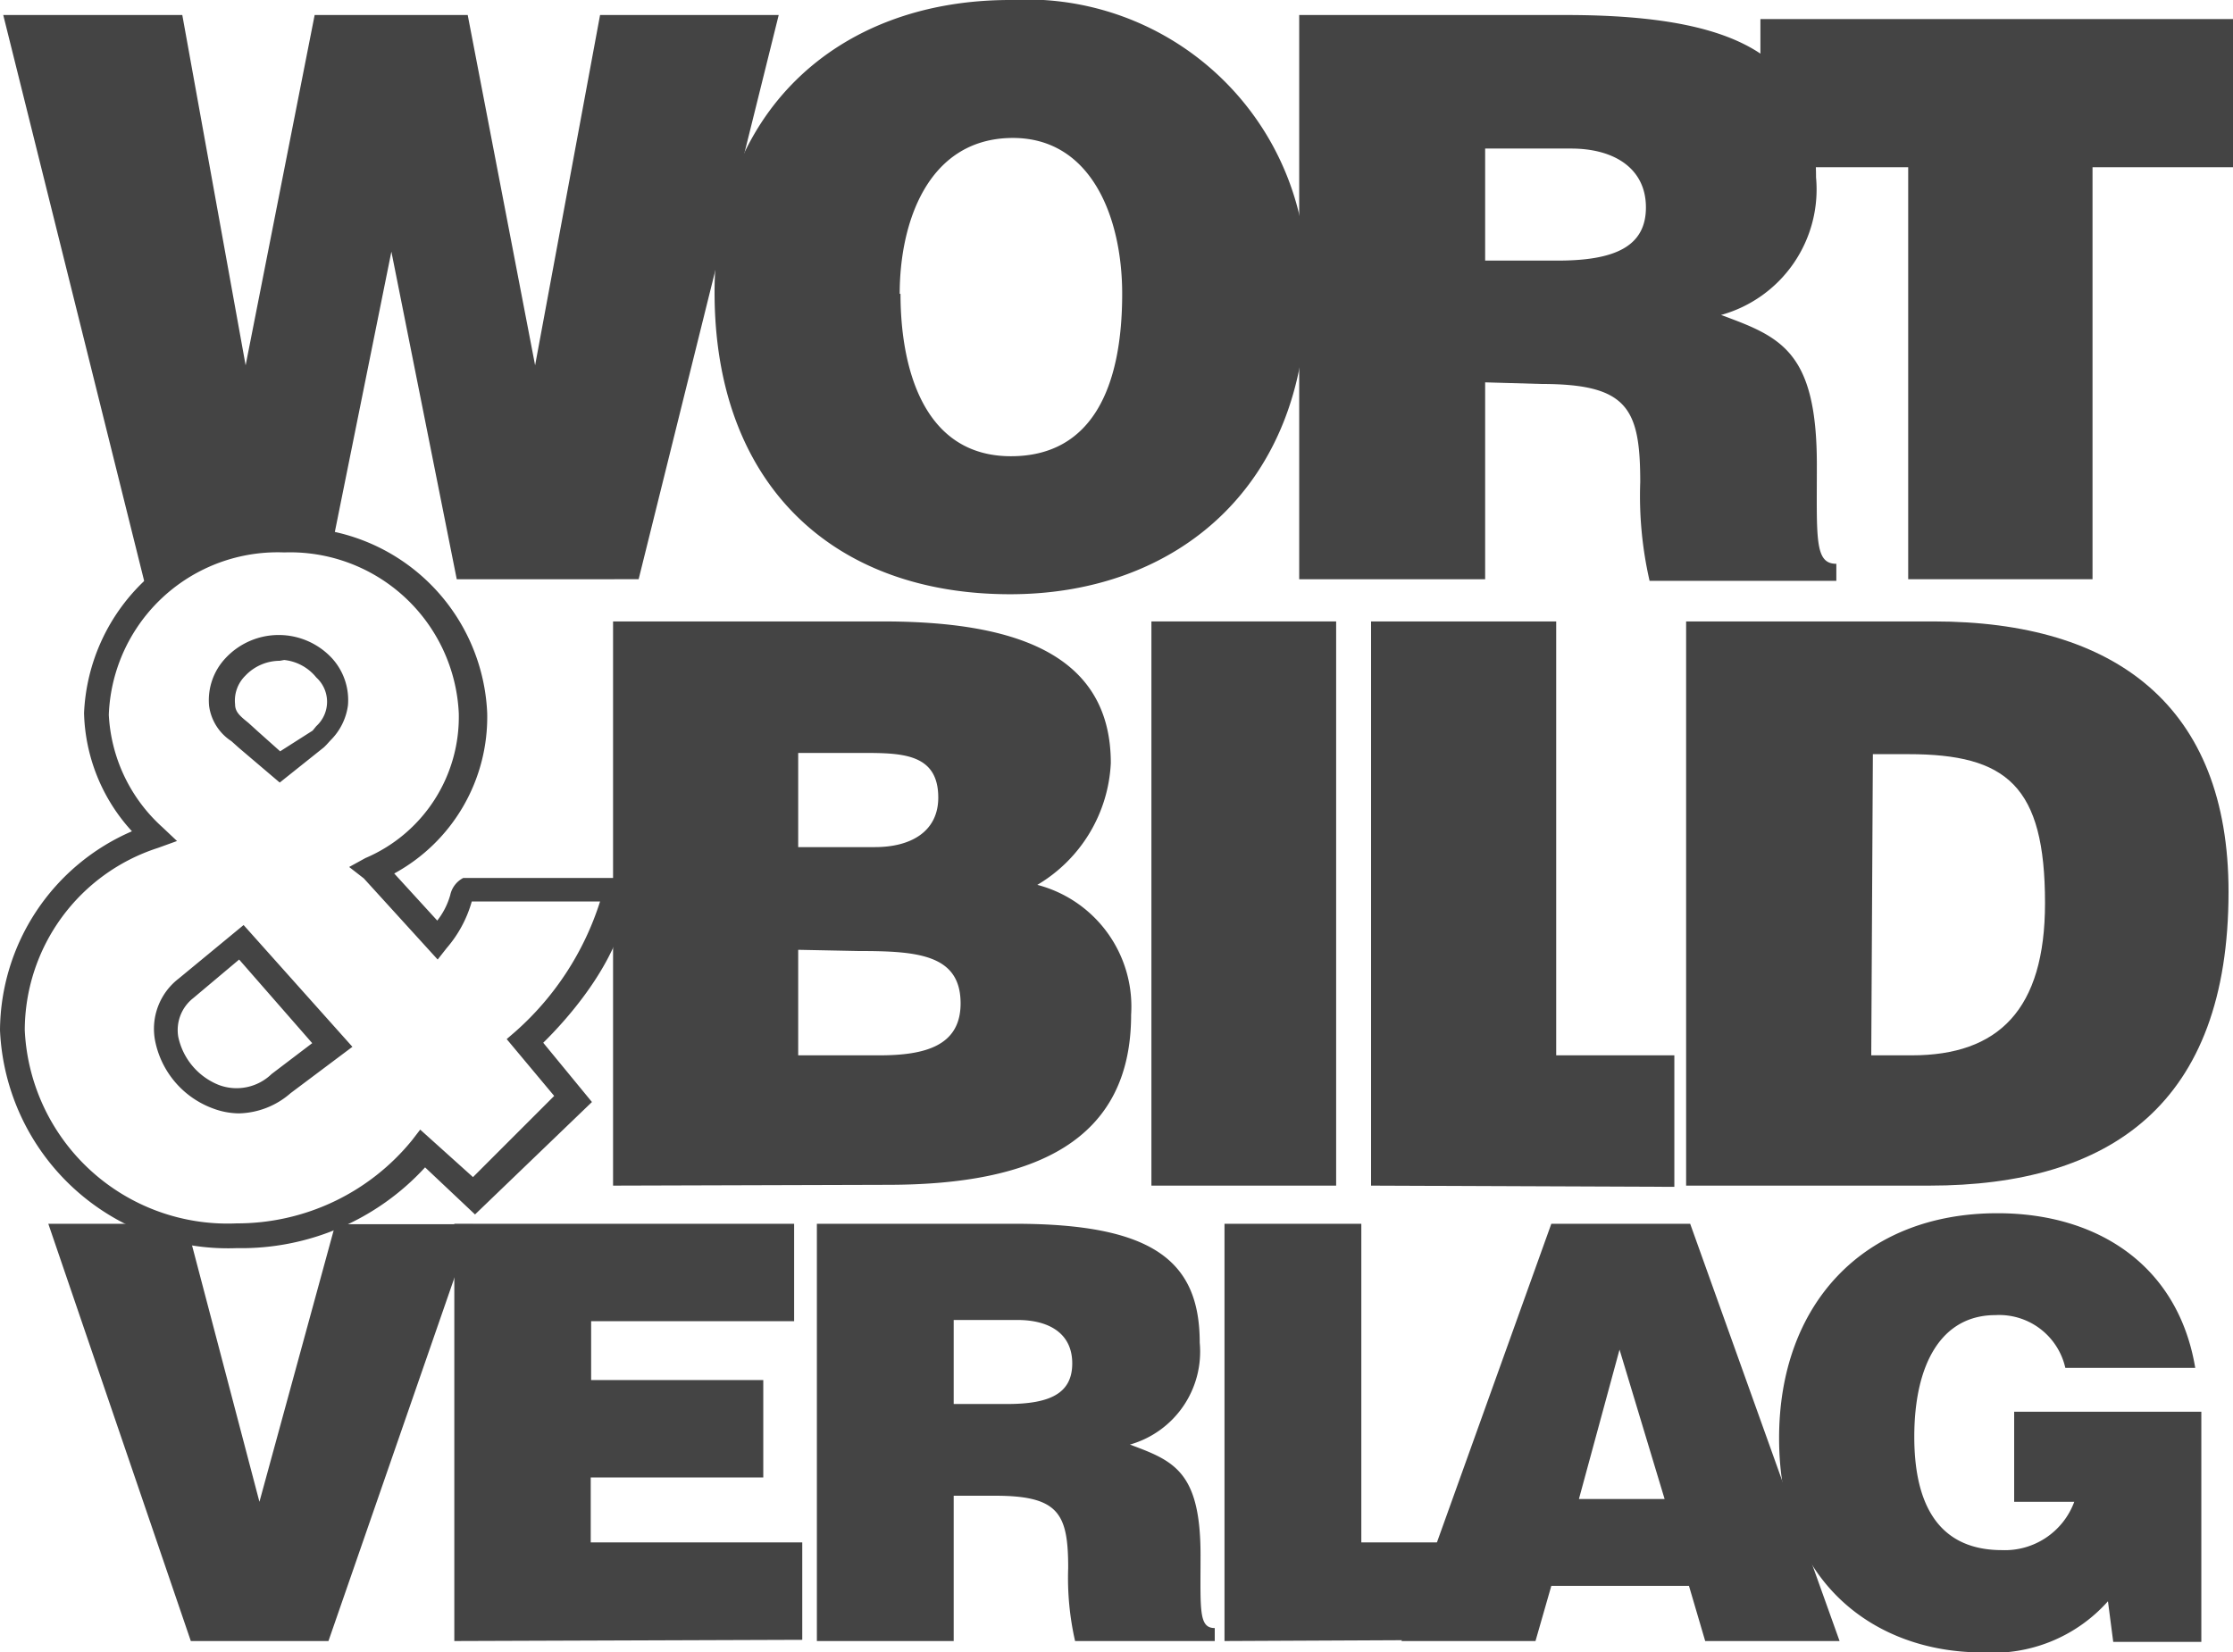
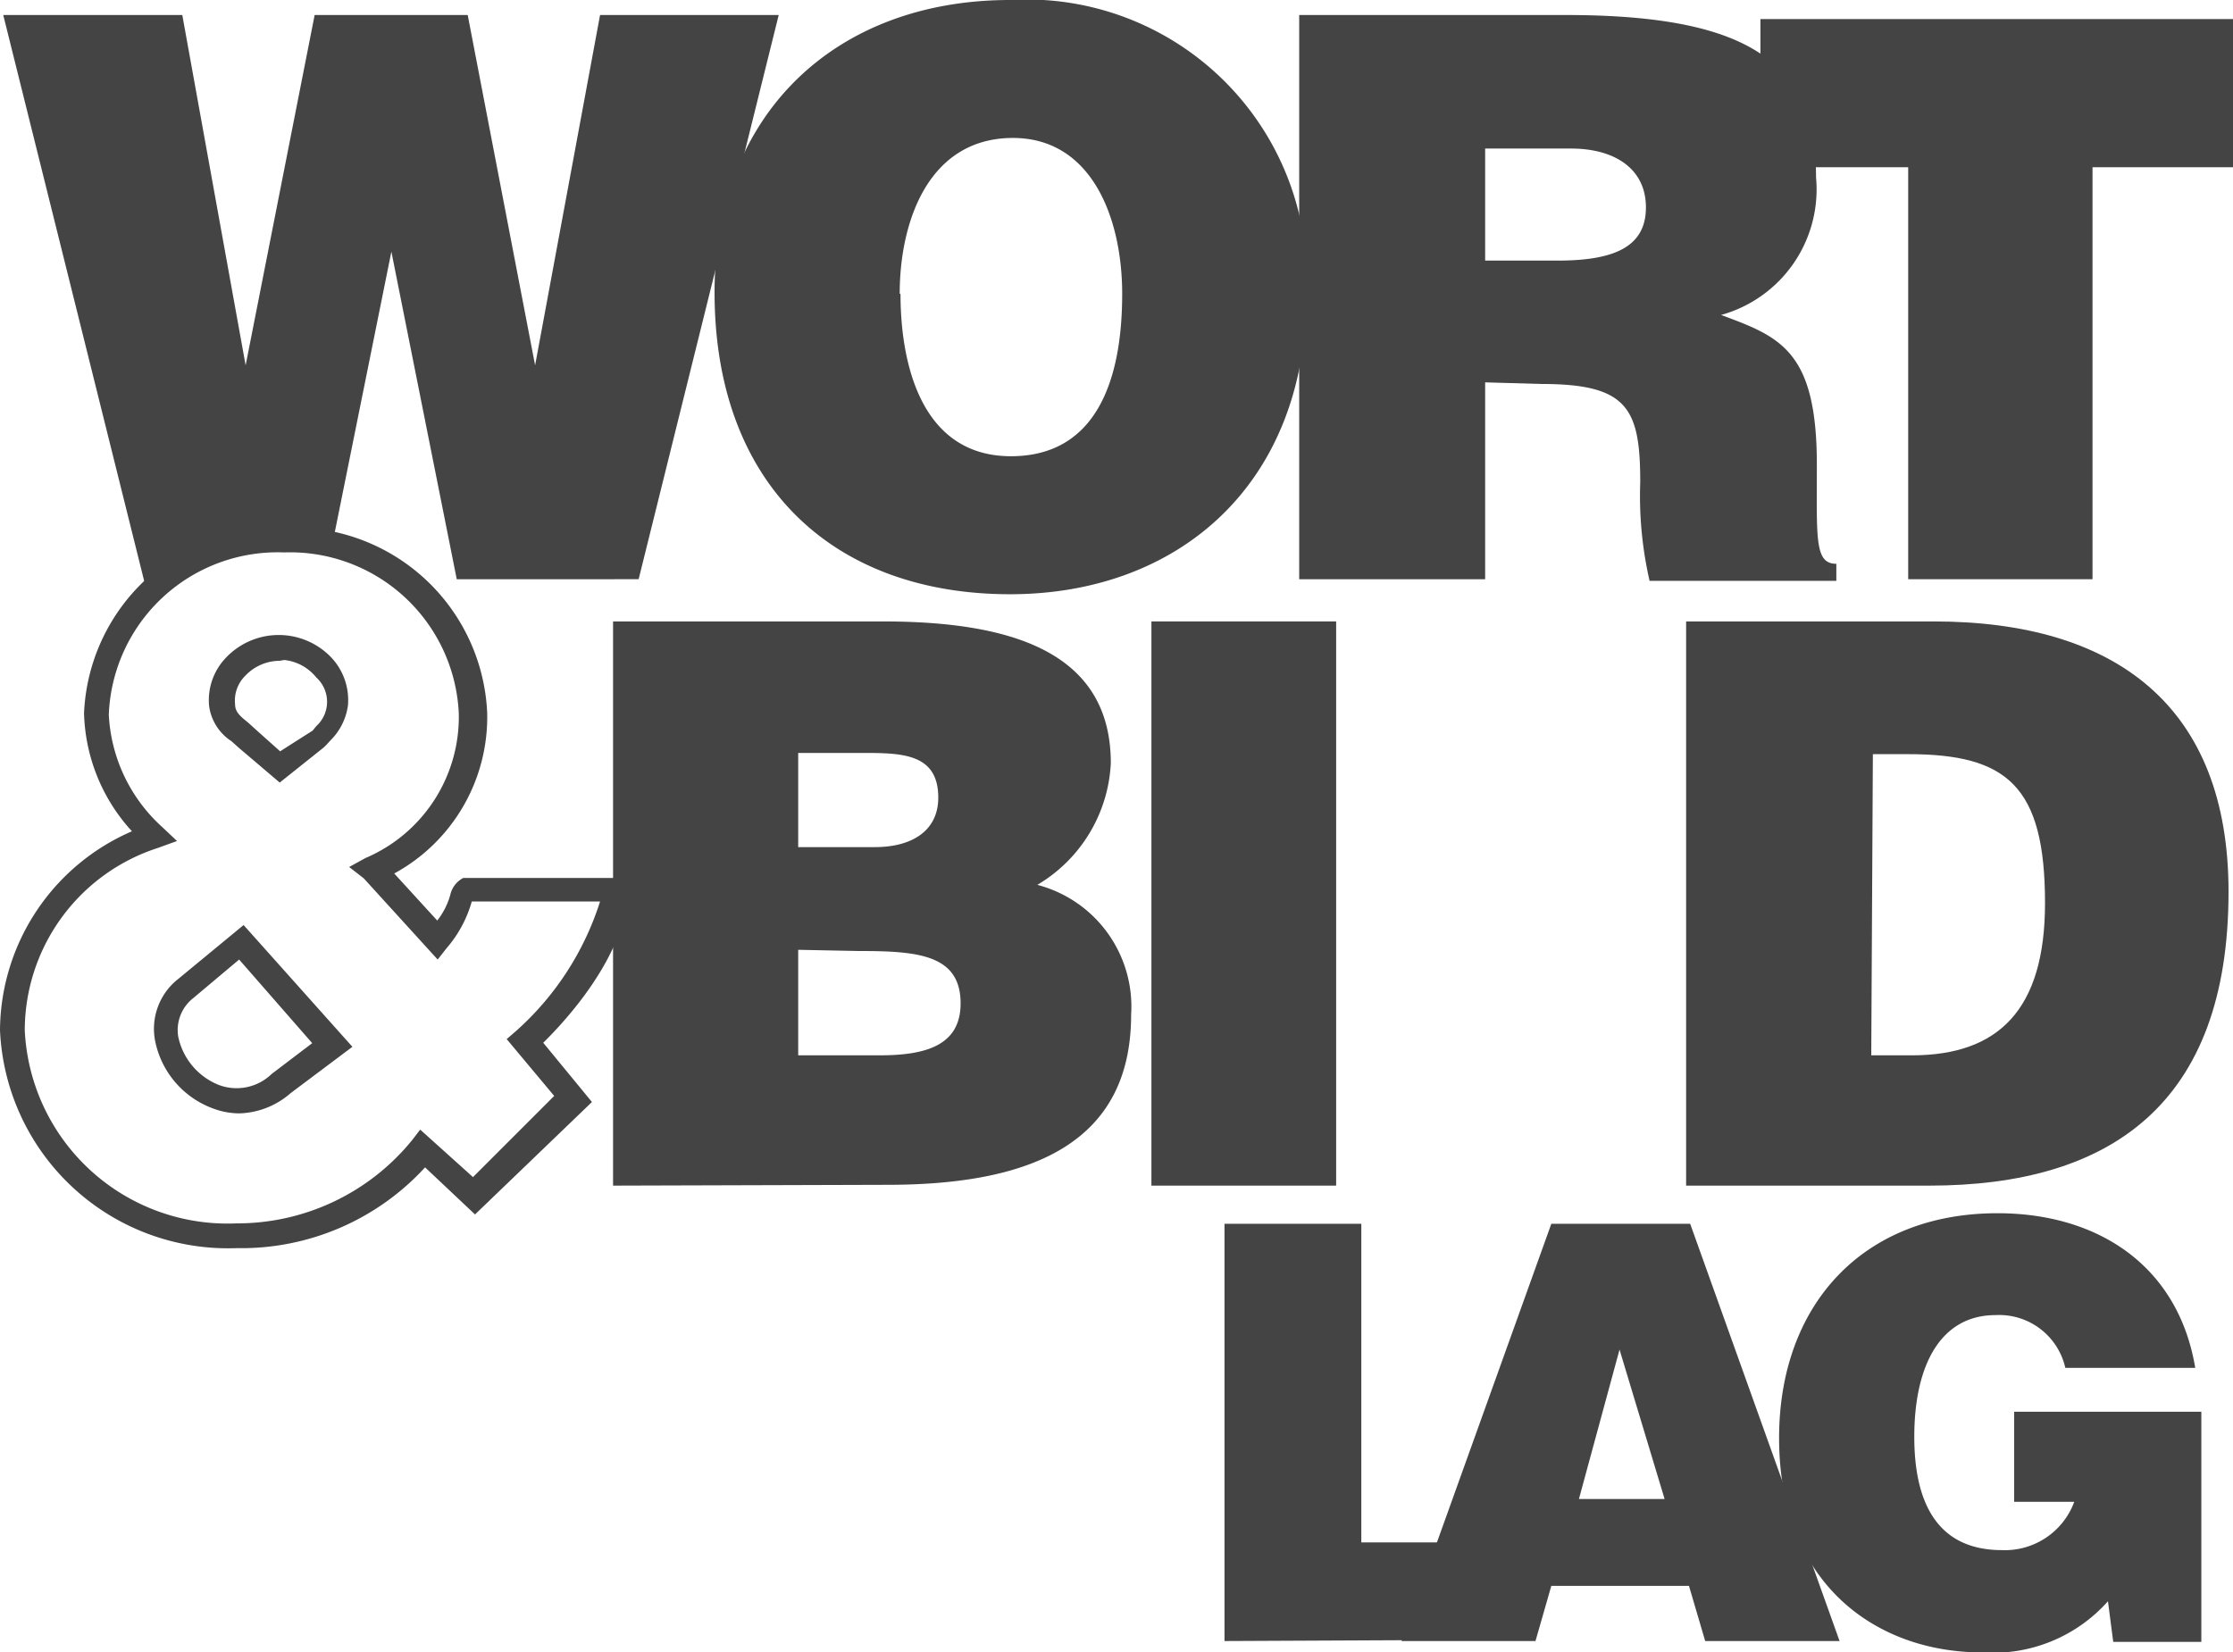
<svg xmlns="http://www.w3.org/2000/svg" viewBox="0 0 55 40.7">
  <defs>
    <style>.cls-1{fill:#444;}</style>
  </defs>
  <title>wub_logo</title>
  <g id="Ebene_2" data-name="Ebene 2">
    <g id="Ebene_1-2" data-name="Ebene 1">
      <path class="cls-1" d="M13.18,9h0L14.78.37h4.4l-3.45,13.9H11.25L9.64,6.2h0L8.21,13.29l-2.44.09-1.47.89-.74.08L.08.37H4.49L6.05,9h0L7.75.37h3.77Z" />
      <path class="cls-1" d="M32.18,7.24c0,4.73-3.19,7.4-7.3,7.4-4.37,0-7.28-2.71-7.28-7.44,0-4.36,2.95-7.2,7.28-7.2A6.9,6.9,0,0,1,32.18,7.24Zm-10,0c0,1.78.54,4,2.72,4,2,0,2.74-1.7,2.74-4,0-1.89-.77-3.9-2.78-3.84S22.16,5.48,22.16,7.24Z" />
      <path class="cls-1" d="M43.36.47H55V4.12H51.54V14.27H47V4.12H43.36Z" />
      <path class="cls-1" d="M36.58,9.42v4.85H32V.37h6.57c4.63,0,6.16,1.25,6.16,4a3.21,3.21,0,0,1-2.34,3.39c1.47.54,2.36.89,2.36,3.69,0,1.82-.06,2.44.48,2.44v.42H40.63a9.38,9.38,0,0,1-.23-2.43c0-1.82-.31-2.42-2.43-2.42Zm0-3h1.79c1.41,0,2.17-.35,2.17-1.31s-.78-1.45-1.84-1.45H36.58Z" />
      <path class="cls-1" d="M15.1,29.21V15.31h6.64c3.13,0,5.62.73,5.62,3.49a3.69,3.69,0,0,1-1.81,3A3.1,3.1,0,0,1,27.86,25c0,3.11-2.37,4.19-6,4.19Zm4.56-5.81V26h2c1.12,0,2-.23,2-1.28,0-1.21-1.07-1.29-2.51-1.29Zm0-4.85v2.32h1.89c.91,0,1.56-.4,1.56-1.22,0-1.08-.88-1.1-1.85-1.1Z" />
      <path class="cls-1" d="M28.36,29.21V15.31h4.55v13.9Z" />
-       <path class="cls-1" d="M33.77,29.21V15.31h4.56V26h2.91v3.24Z" />
      <path class="cls-1" d="M41.53,29.21V15.31h6.1c4.48,0,7.26,2.09,7.26,6.66,0,5.23-2.91,7.24-7.37,7.24ZM46.09,26h1c2.13,0,3.28-1.12,3.28-3.75,0-2.89-.94-3.67-3.37-3.67h-.87Z" />
-       <path class="cls-1" d="M1.19,30.15h3.4L6.39,37l1.87-6.84h3.39L8.09,40.43H4.7Z" />
-       <path class="cls-1" d="M11.19,40.43V30.15h8.37v2.4h-5V34h4.24v2.4H14.55V38h5.21v2.4Z" />
-       <path class="cls-1" d="M23.49,36.85v3.58H20.12V30.15H25c3.42,0,4.55.93,4.55,2.93a2.38,2.38,0,0,1-1.72,2.51c1.08.4,1.74.66,1.74,2.72,0,1.35-.05,1.8.35,1.8v.32H26.48a7,7,0,0,1-.17-1.8c0-1.34-.23-1.78-1.8-1.78Zm0-2.26h1.32c1.05,0,1.6-.26,1.6-1s-.57-1.07-1.35-1.07H23.49Z" />
      <path class="cls-1" d="M30.16,40.43V30.15h3.37V38h3.06v2.4Z" />
      <path class="cls-1" d="M54.22,40.45H52.05l-.13-1a3.79,3.79,0,0,1-3.1,1.26c-2.62,0-5-1.7-5-5.28,0-3.28,2.06-5.54,5.38-5.54,2.47,0,4.45,1.29,4.87,3.81h-3.2a1.67,1.67,0,0,0-1.72-1.3c-1.33,0-2,1.2-2,3,0,1.46.46,2.79,2.16,2.79A1.82,1.82,0,0,0,51.09,37H49.61V34.78h4.61Z" />
      <path class="cls-1" d="M34.52,40.43l3.69-10.28h3.42l3.68,10.28H42l-.4-1.36H38.21l-.39,1.36Zm5.37-7.18-1,3.68H41Z" />
      <path class="cls-1" d="M5.83,30.75A5.62,5.62,0,0,1,0,25.38a5.38,5.38,0,0,1,3.25-4.9,4.47,4.47,0,0,1-1.18-2.91A4.78,4.78,0,0,1,7,13,4.78,4.78,0,0,1,12,17.57a4.39,4.39,0,0,1-2.29,3.95l1.06,1.16a1.82,1.82,0,0,0,.32-.63.62.62,0,0,1,.32-.42l.07,0h4l0,.32c-.09,1.62-1.54,3.19-2.1,3.74l1.2,1.46-2.88,2.77-1.23-1.16A6.14,6.14,0,0,1,5.83,30.75ZM7,13.61a4.16,4.16,0,0,0-4.32,4A4,4,0,0,0,4,20.38l.36.34-.47.17A4.73,4.73,0,0,0,.61,25.38a5,5,0,0,0,5.22,4.76,5.55,5.55,0,0,0,4.32-2.05l.2-.26L11.65,29l2-2L12.48,25.6l.22-.19a7.17,7.17,0,0,0,2.08-3.2H11.62A3,3,0,0,1,11,23.36l-.22.28-1.82-2-.36-.28L9,21.14a3.78,3.78,0,0,0,2.3-3.57A4.16,4.16,0,0,0,7,13.61ZM5.89,27.43a1.85,1.85,0,0,1-.64-.12,2.24,2.24,0,0,1-1.43-1.67,1.56,1.56,0,0,1,.58-1.53L6,22.79l2.68,3L7.16,26.93A2,2,0,0,1,5.89,27.43Zm0-3.79-1.13.95a1,1,0,0,0-.37.95,1.64,1.64,0,0,0,1,1.19,1.24,1.24,0,0,0,1.3-.27h0l1-.76Zm1-4.36-1-.85-.19-.17a1.23,1.23,0,0,1-.55-.87,1.51,1.51,0,0,1,.4-1.17,1.79,1.79,0,0,1,2.63,0,1.53,1.53,0,0,1,.39,1.16h0a1.49,1.49,0,0,1-.43.86l-.1.11-.06.06Zm0-3a1.17,1.17,0,0,0-.85.37.86.86,0,0,0-.25.7c0,.19.12.29.33.46l.22.2.56.5L7.7,18l.09-.11a.81.81,0,0,0,0-1.2A1.17,1.17,0,0,0,7,16.26Z" />
    </g>
  </g>
</svg>